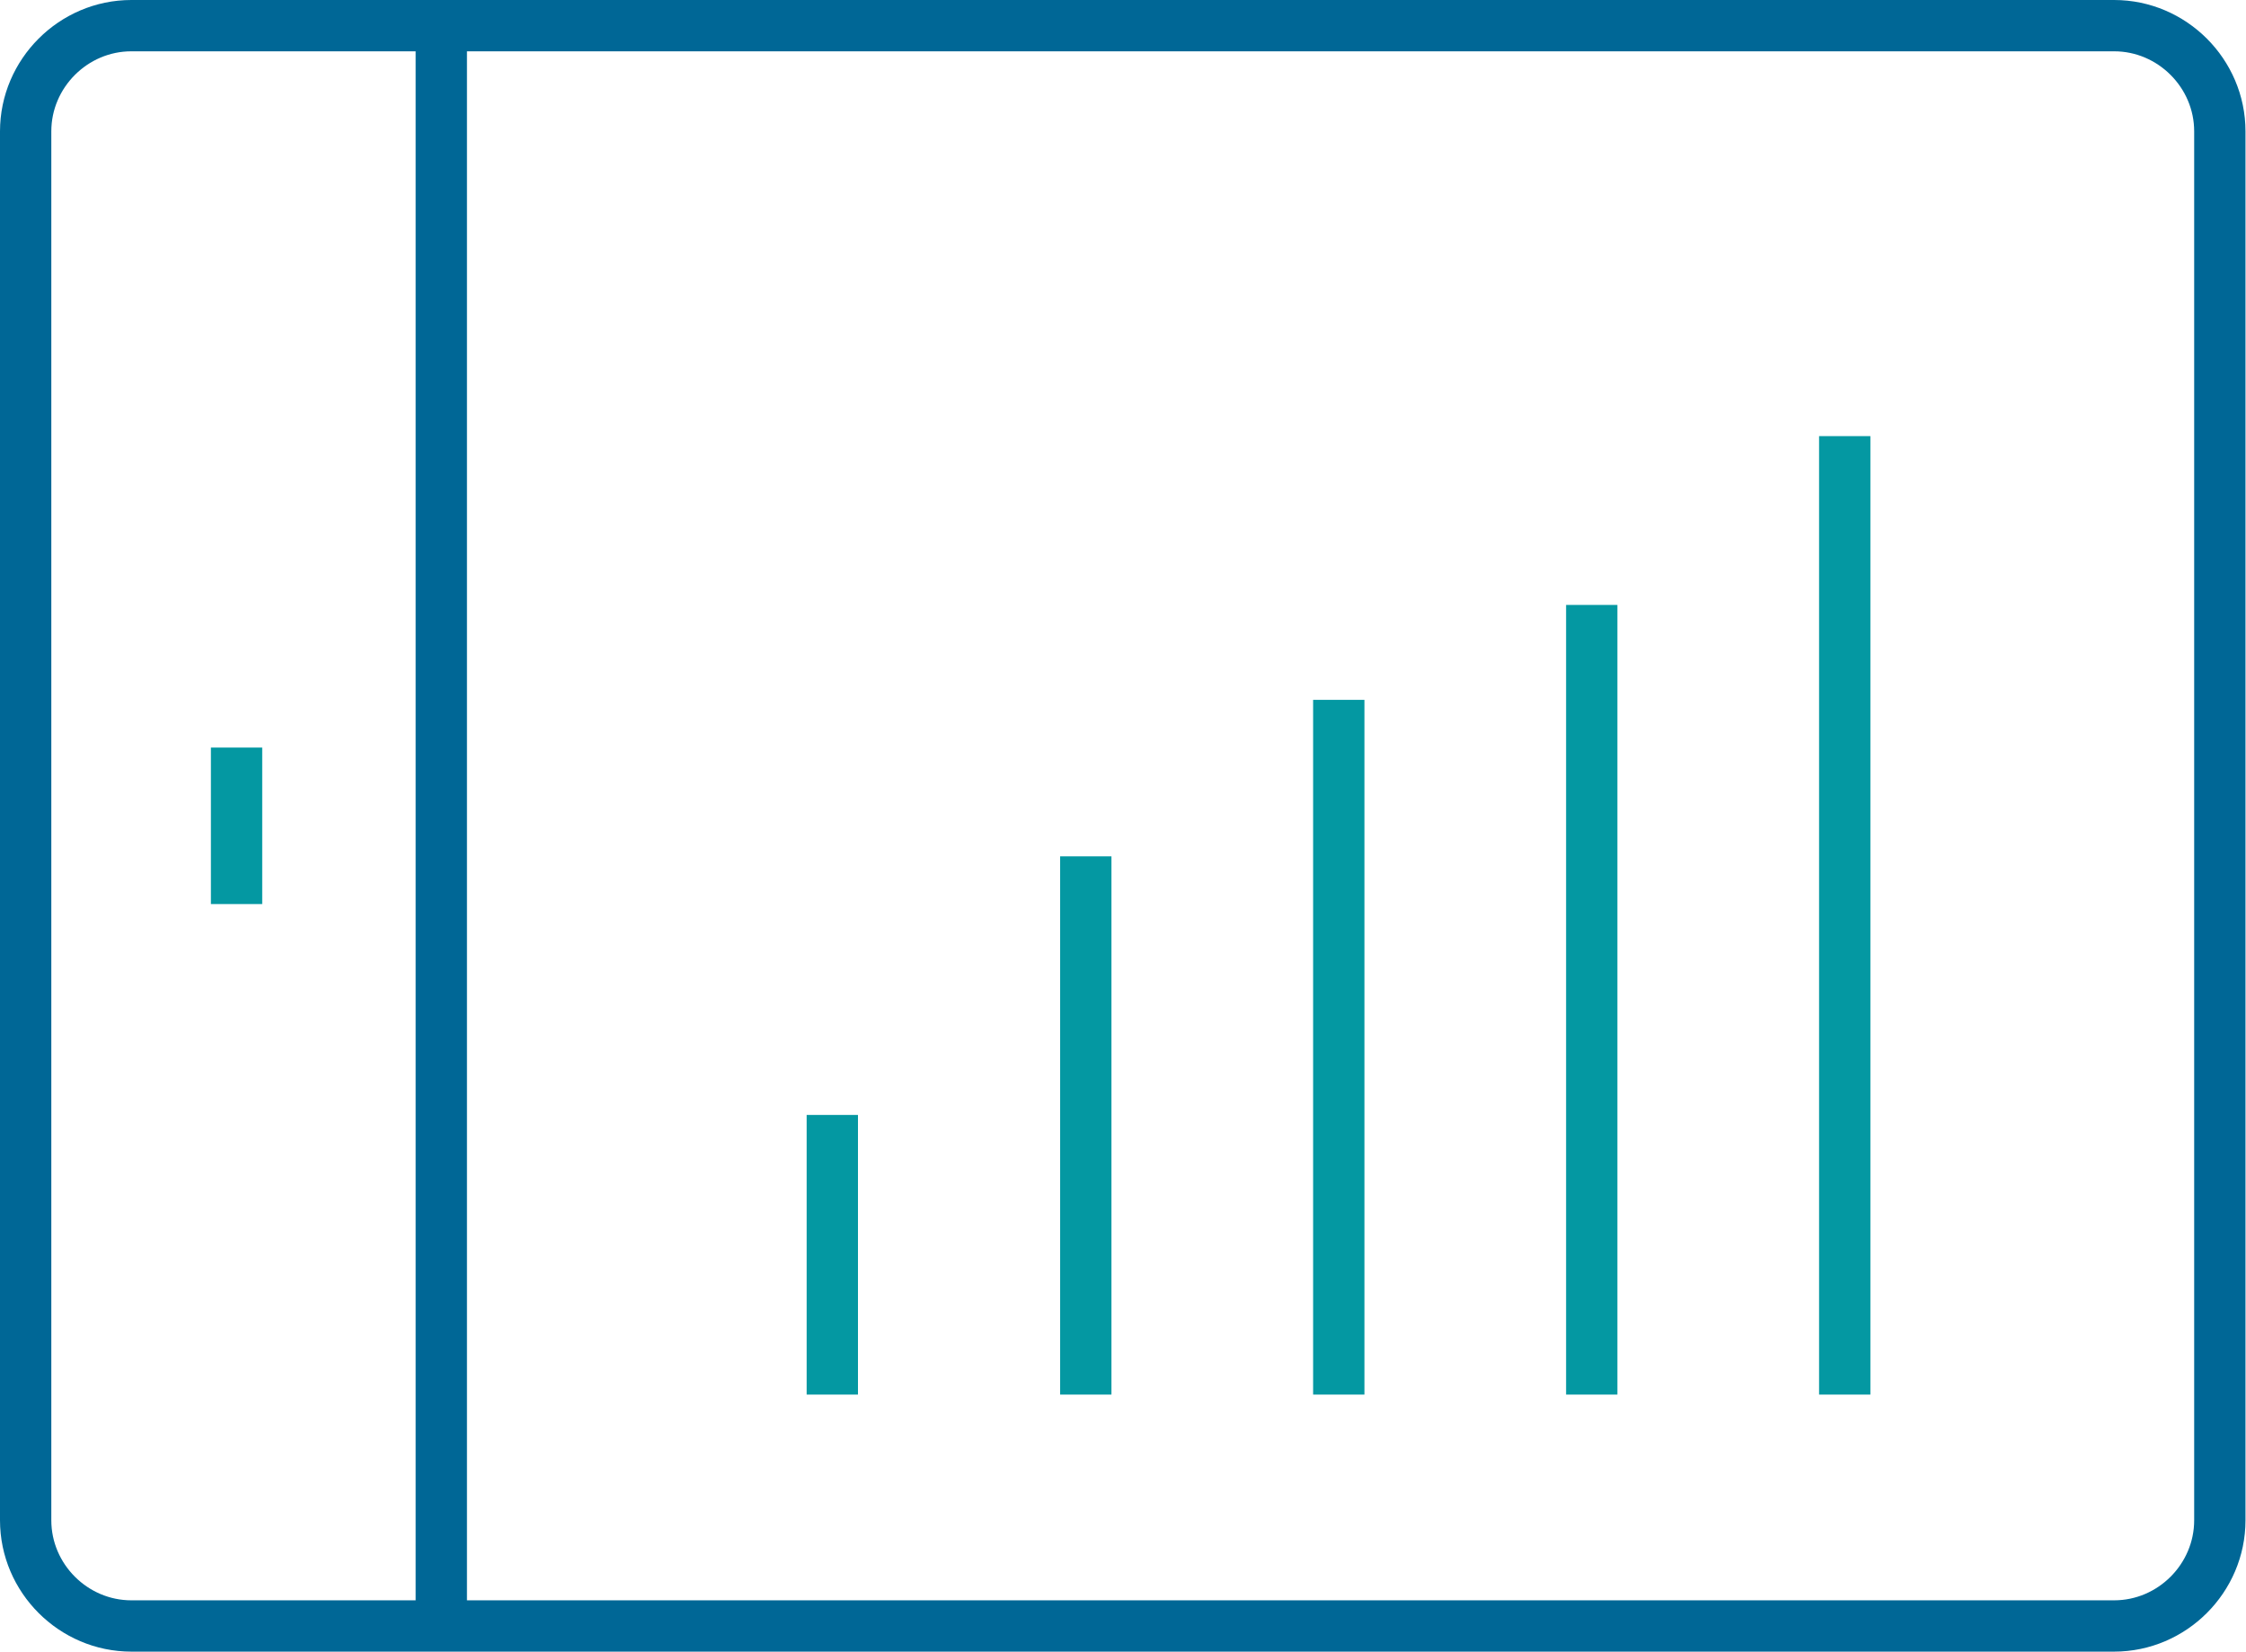
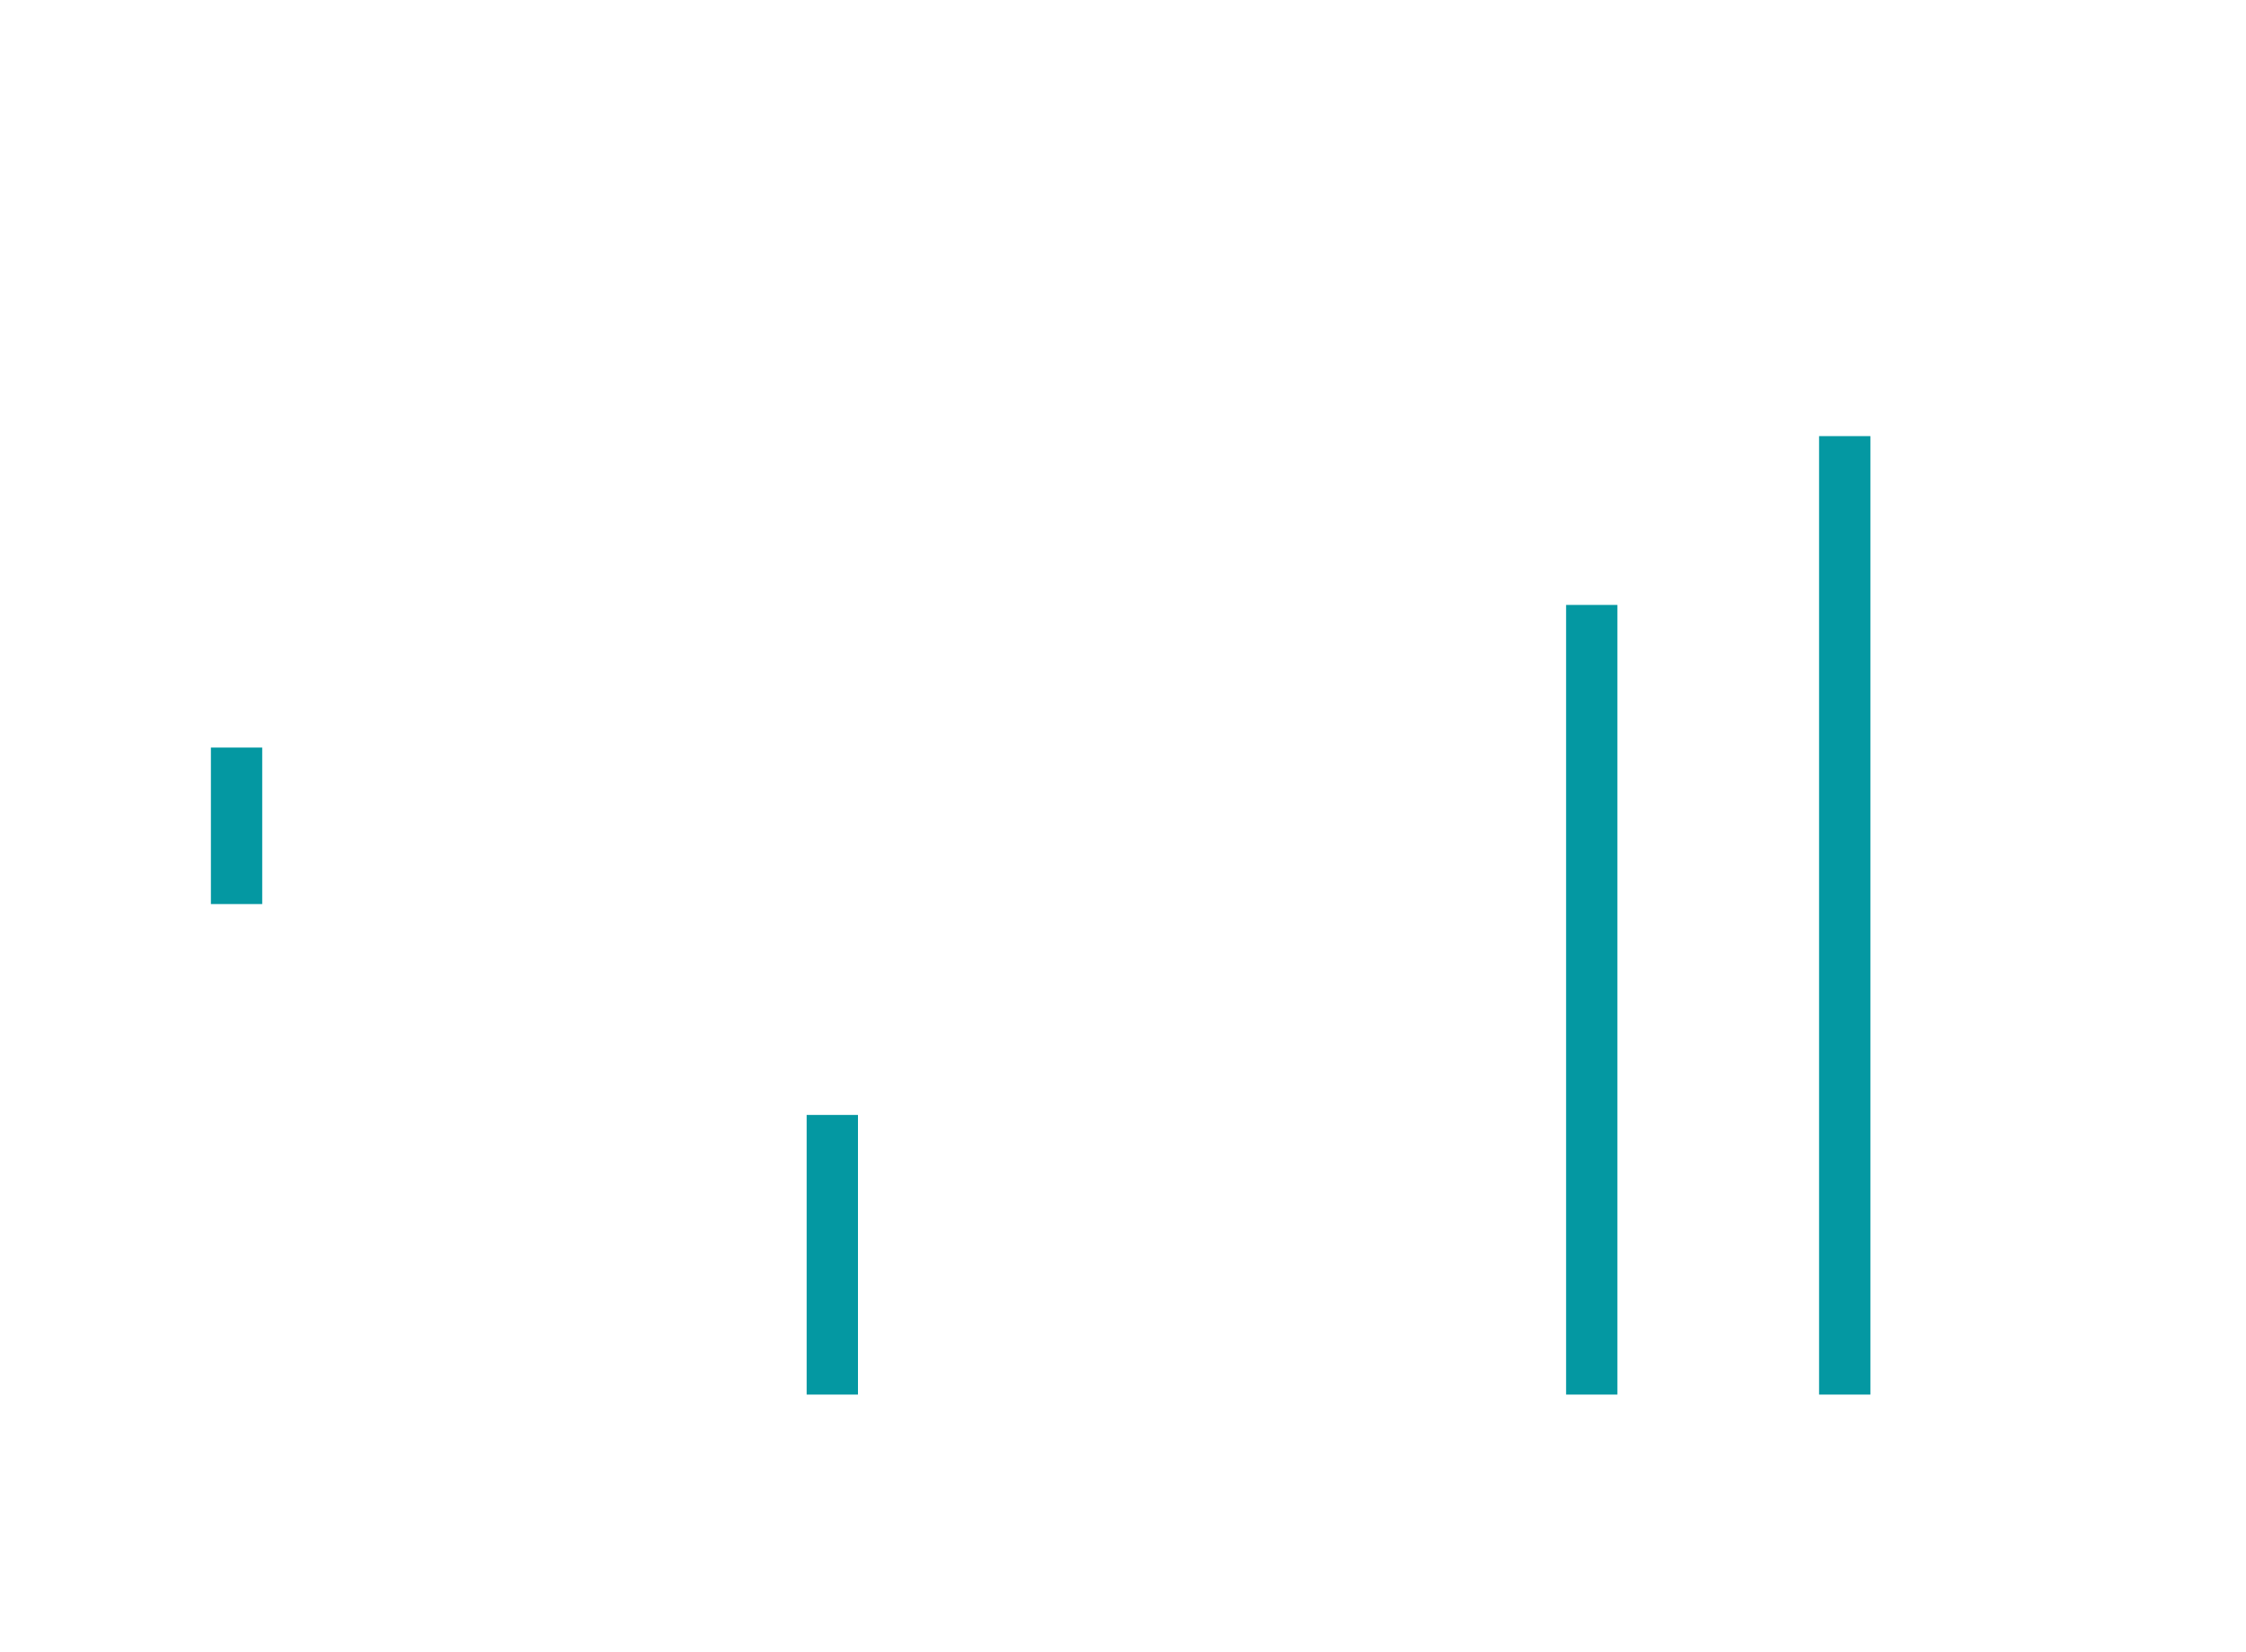
<svg xmlns="http://www.w3.org/2000/svg" id="Layer_2" data-name="Layer 2" viewBox="0 0 43.77 32.19">
  <defs>
    <style>
      .cls-1 {
        fill: none;
        stroke: #006796;
      }

      .cls-1, .cls-2 {
        stroke-miterlimit: 10;
      }

      .cls-2 {
        fill: #0498a2;
        stroke: #0498a2;
      }
    </style>
  </defs>
  <g id="Layer_1-2" data-name="Layer 1">
    <g>
      <g>
        <line class="cls-2" x1="16.22" y1="27.18" x2="16.22" y2="21.73" />
-         <line class="cls-2" x1="21.16" y1="27.18" x2="21.16" y2="16.69" />
        <line class="cls-2" x1="35.95" y1="27.18" x2="35.95" y2="8.5" />
-         <line class="cls-2" x1="26.09" y1="27.18" x2="26.09" y2="13.64" />
        <line class="cls-2" x1="31.02" y1="27.18" x2="31.02" y2="11.79" />
      </g>
      <g>
-         <path class="cls-1" d="M.5,2.56C.5,1.43,1.43.5,2.56.5h38.64c1.13,0,2.06.93,2.06,2.06v27.07c0,1.13-.93,2.06-2.06,2.06H2.56c-1.13,0-2.06-.93-2.06-2.06V2.56Z" />
-         <line class="cls-1" x1="8.6" y1=".64" x2="8.6" y2="31.56" />
        <line class="cls-2" x1="4.61" y1="14.57" x2="4.61" y2="17.62" />
      </g>
    </g>
  </g>
</svg>